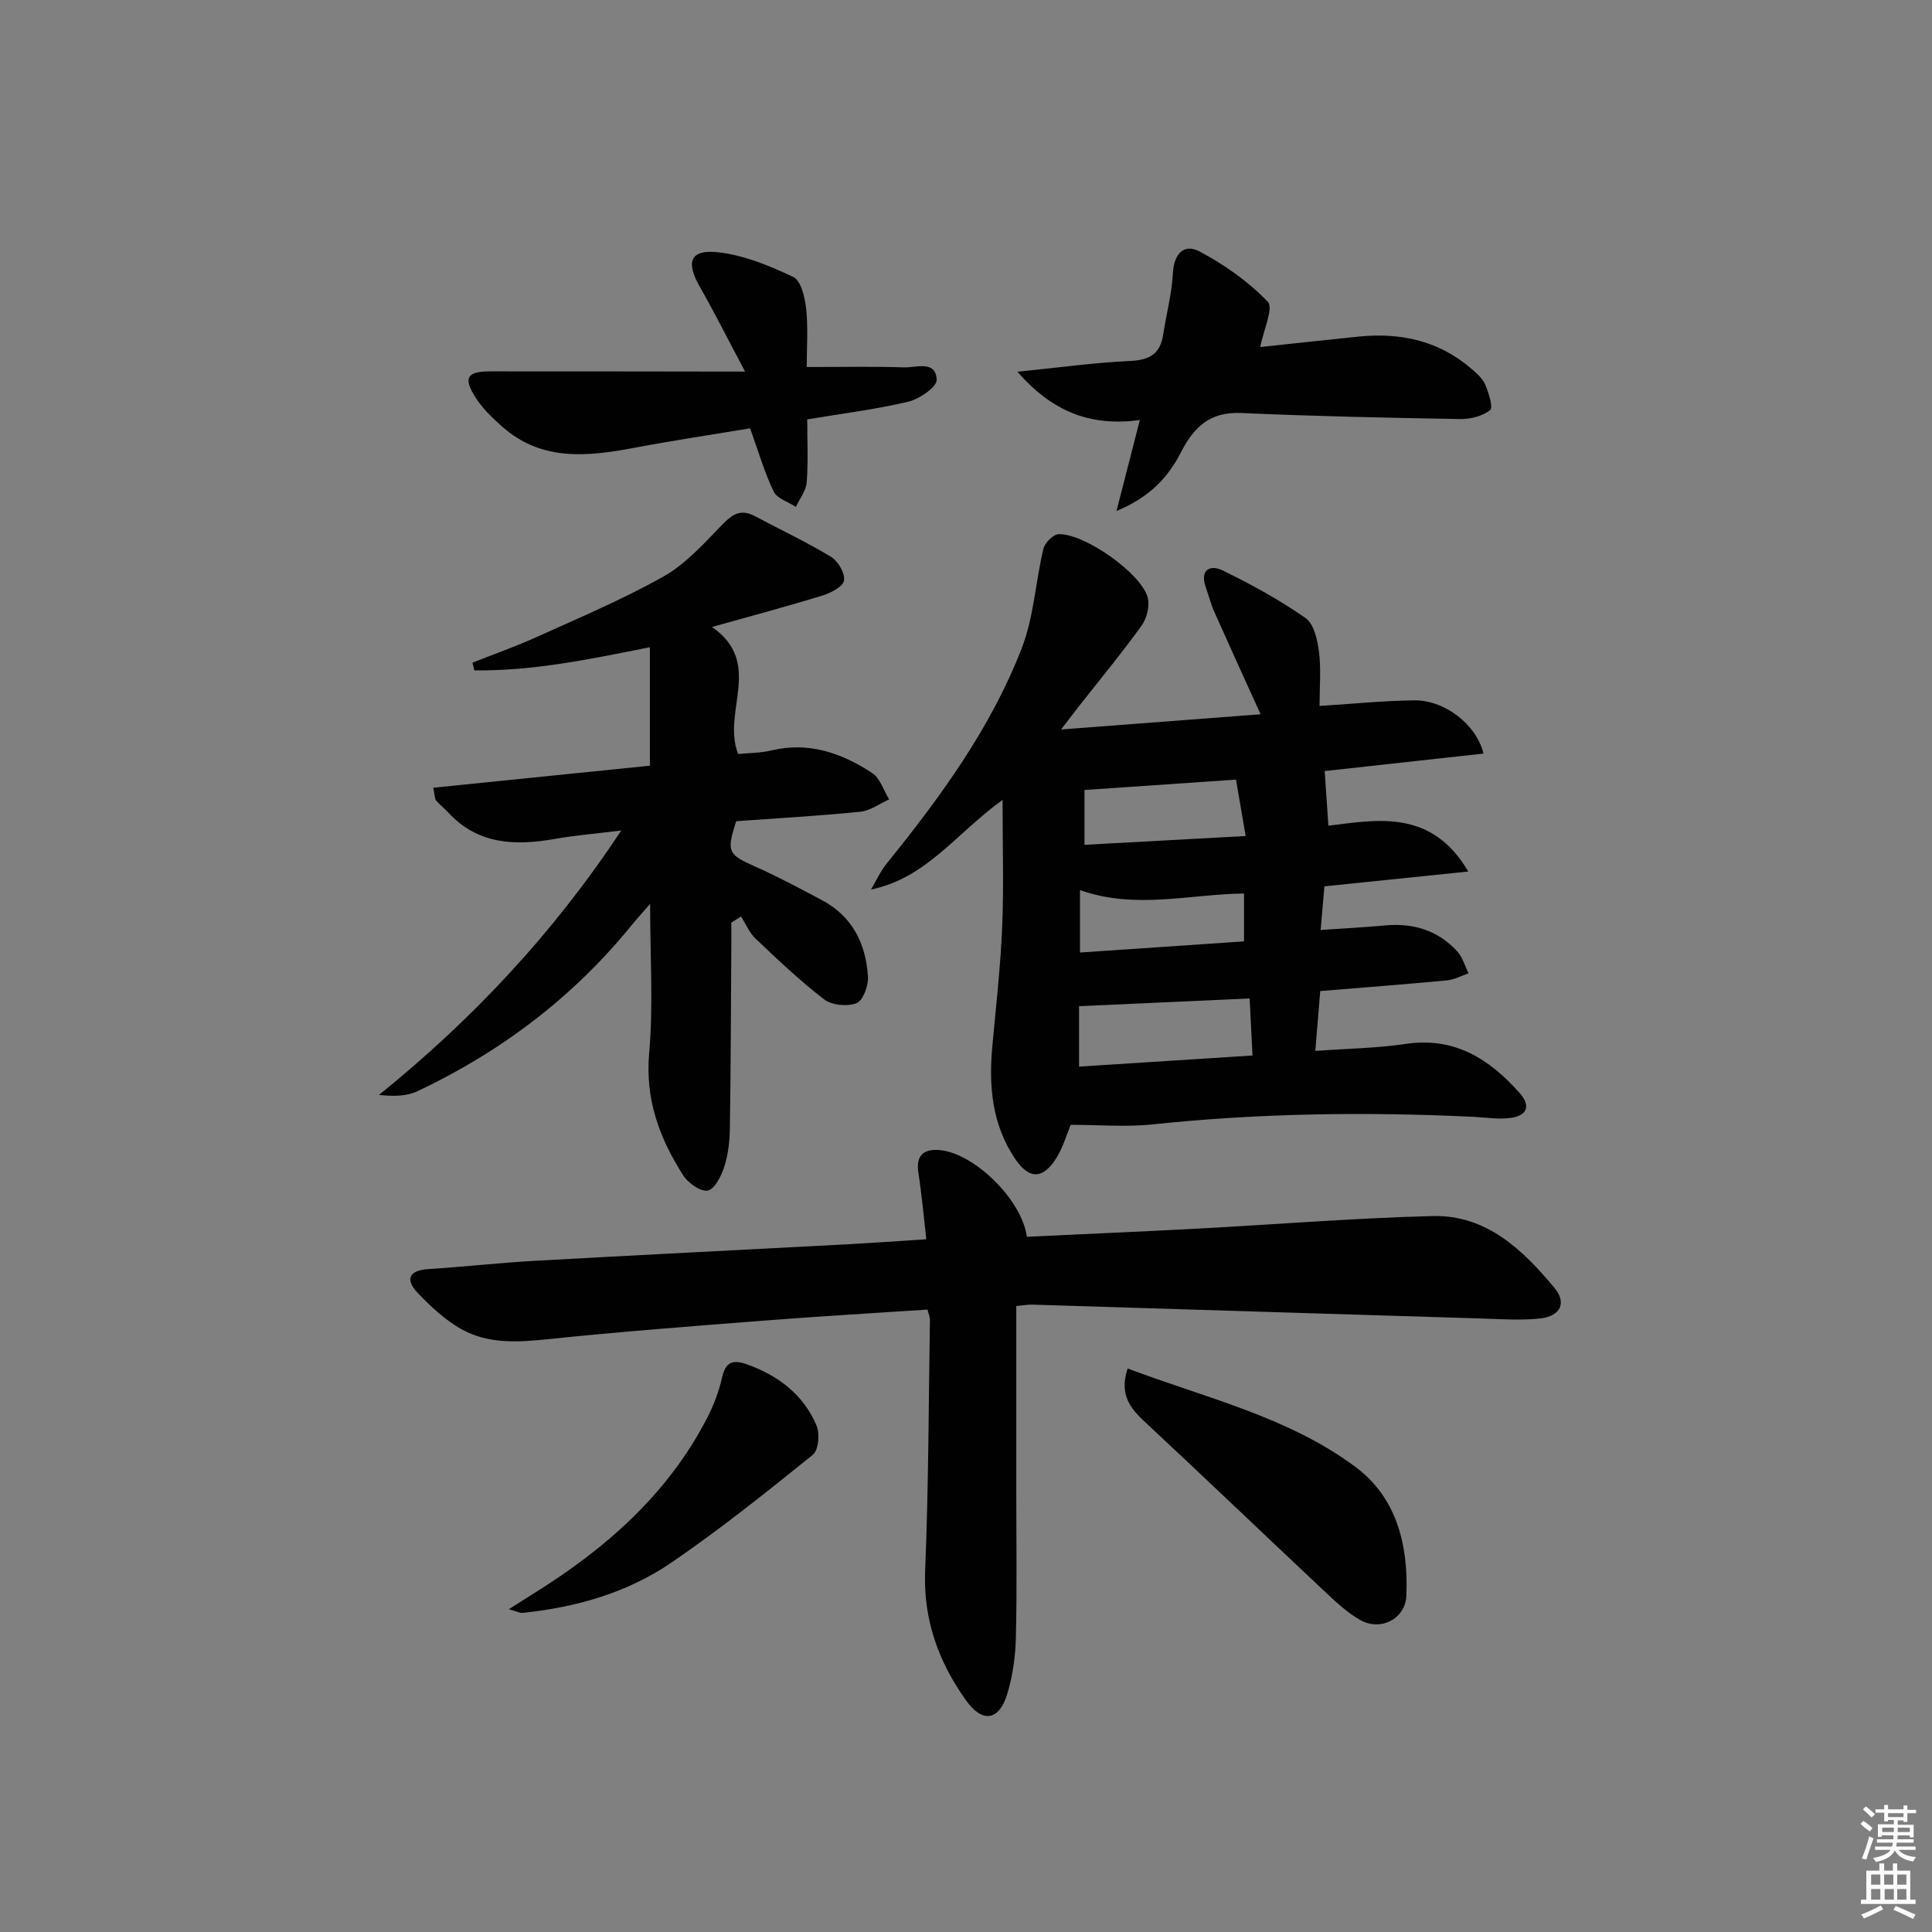
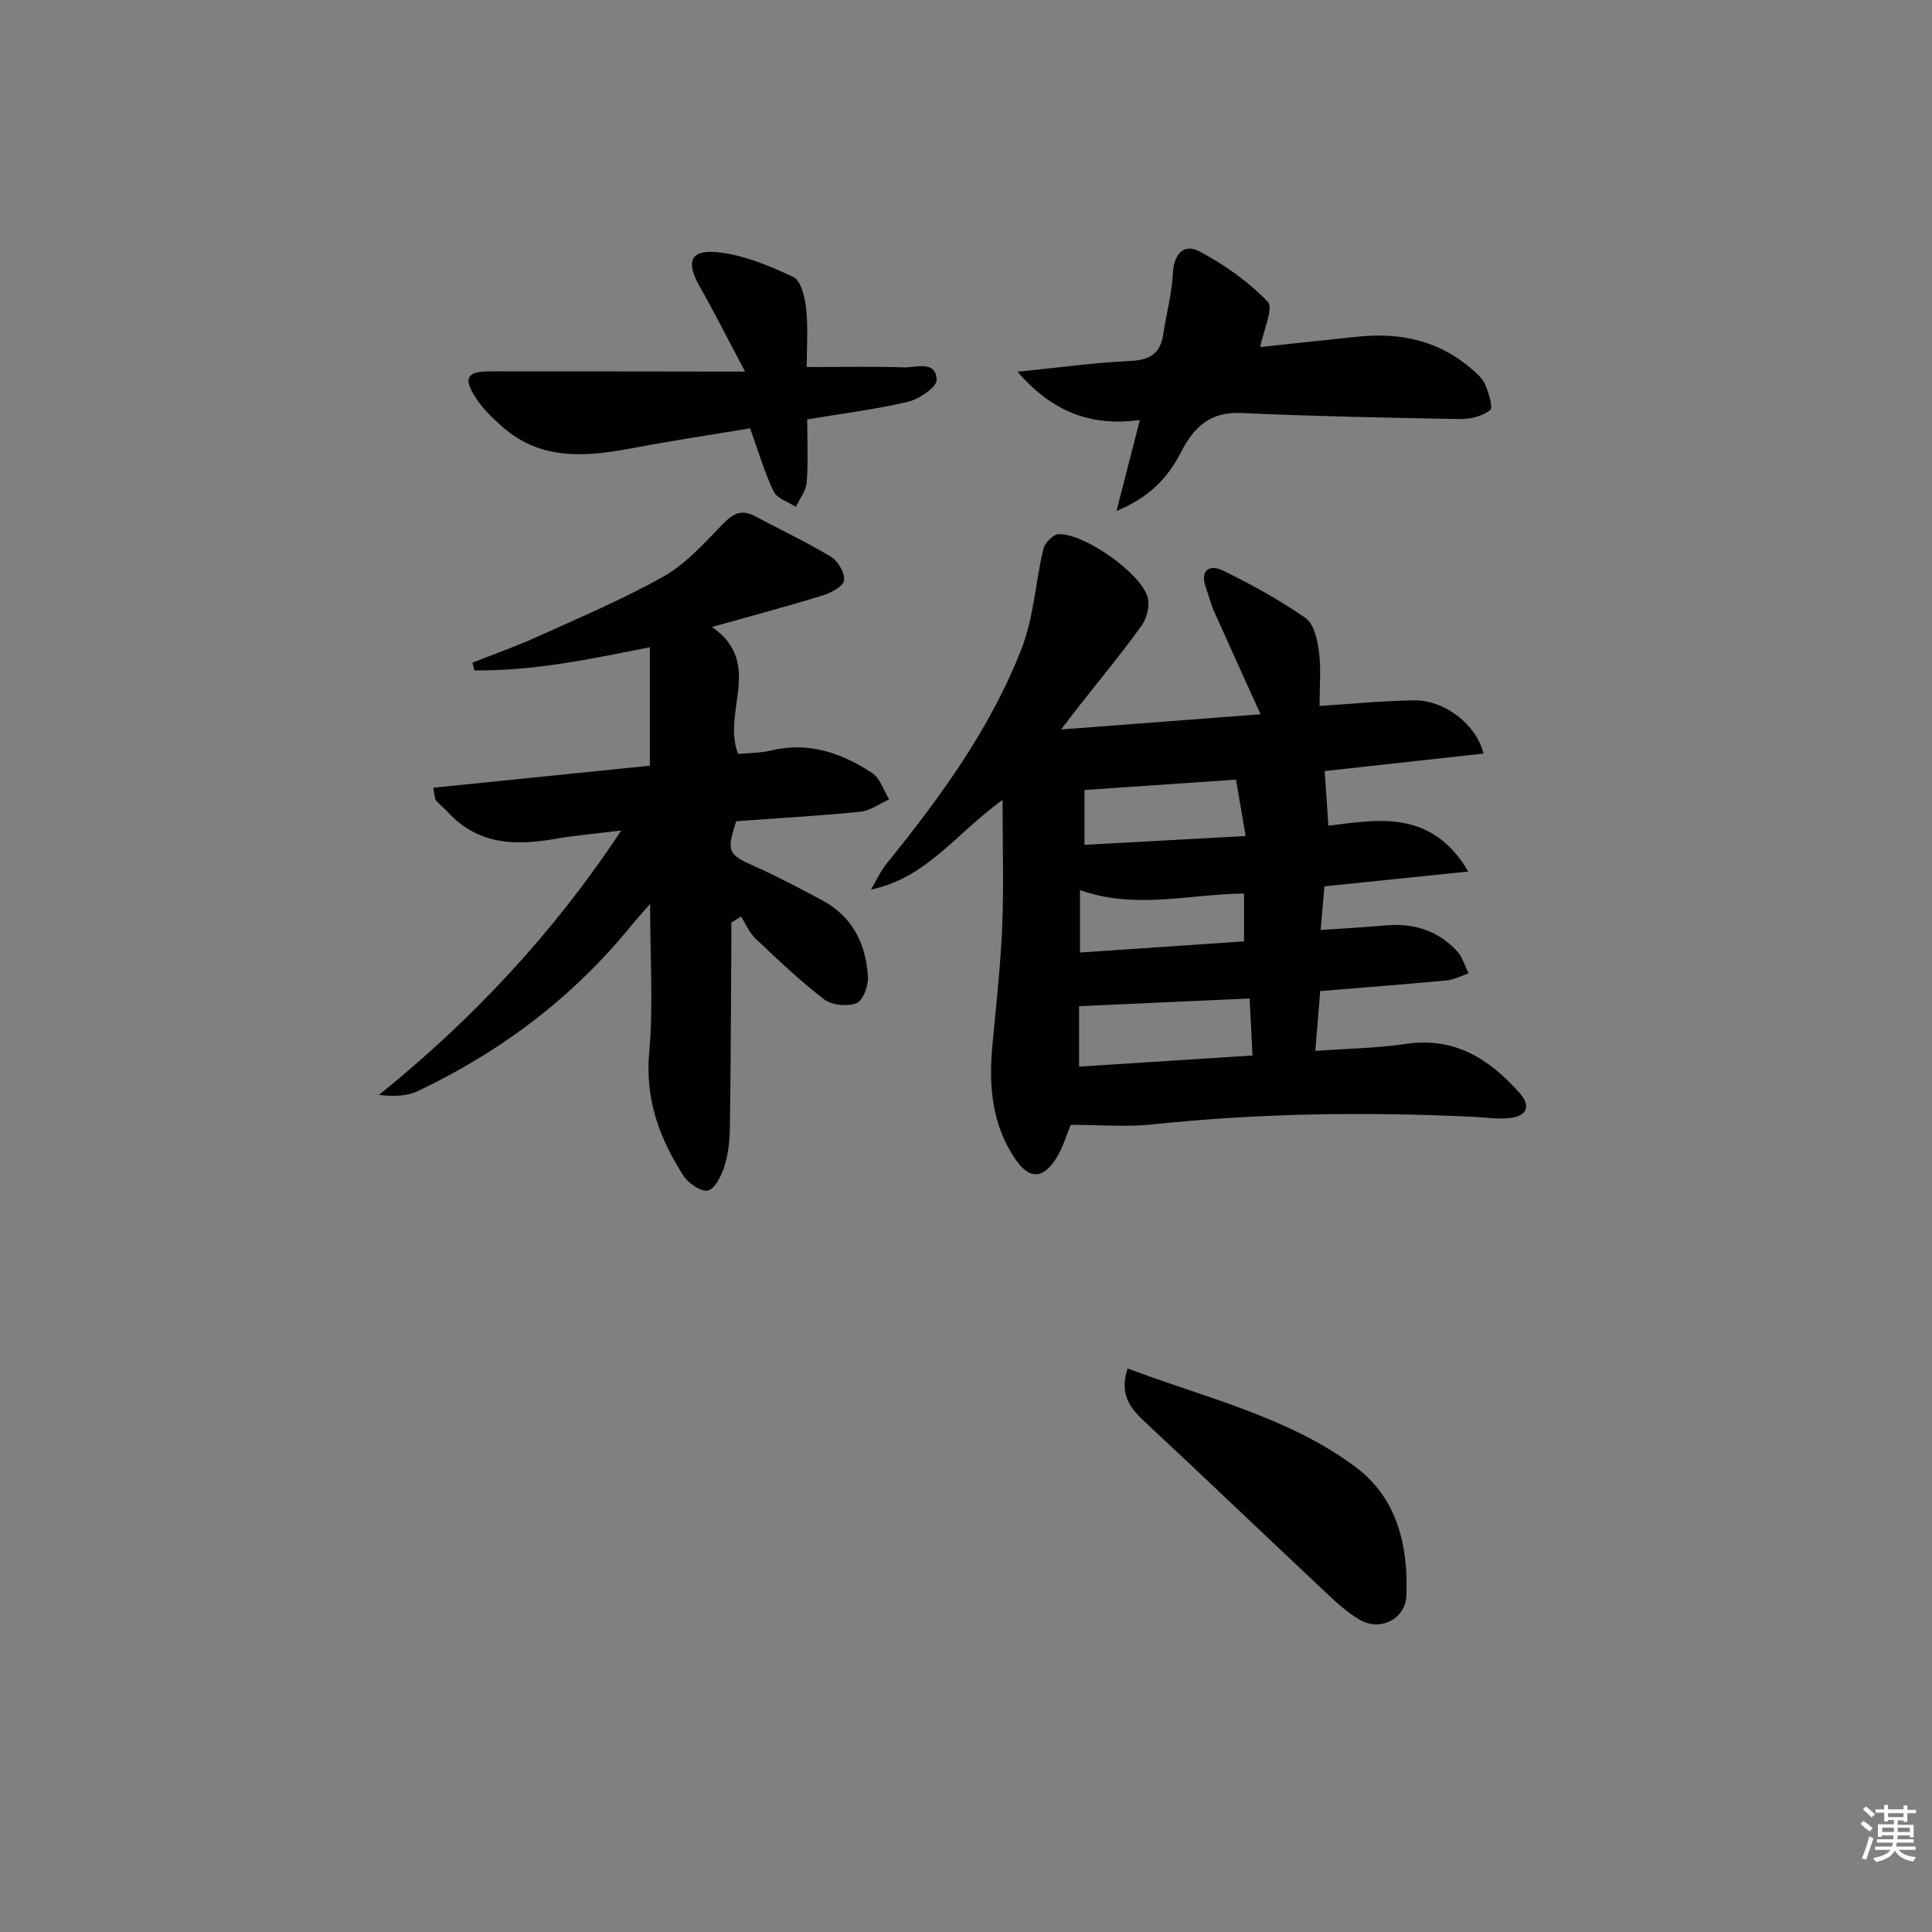
<svg xmlns="http://www.w3.org/2000/svg" enable-background="new 0 0 400 400" viewBox="0 0 400 400">
  <rect x="0" y="0" width="400" height="400" fill="#808080" stroke="none" />
  <path d="m385.2 377.6.6-.6c.6.4 1.3.9 1.9 1.5l-.6.7c-.8-.6-1.4-1.1-1.9-1.6zm.3 7.1c.6-1.4 1.1-2.9 1.5-4.5.3.1.6.3.9.4-.5 1.4-1 2.9-1.5 4.4l-.9-.2zm.2-10.1.6-.6c.7.5 1.3 1.1 1.9 1.6l-.7.7c-.6-.6-1.2-1.2-1.8-1.7zm8.4-.8h.8v.9h1.8v.7h-1.8v1.8h-.8v-.3h-1.2v.9h3.3v2.6h-.8v-.4h-2.5c0 .3 0 .6-.1.8h3.4v.7h-3.5c0 .3-.1.6-.1.8h4v.7h-3.5c.7.9 1.9 1.3 3.6 1.5-.2.2-.4.5-.6.9-1.9-.3-3.2-1.1-3.8-2.3-.5 1.1-1.8 2-3.9 2.4-.2-.3-.4-.5-.6-.8 1.9-.4 3.1-.9 3.6-1.7h-3.2v-.7h3.5c.1-.2.1-.5.2-.8h-3.3v-.7h3.4c0-.2 0-.5 0-.8h-2.4v.3h-.8v-2.6h3.3v-.9h-1.2v.3h-.8v-1.8h-1.8v-.7h1.8v-.9h.8v.9h3.2zm-4.4 5.5h2.4c0-.3 0-.6 0-.9h-2.4zm1.2-3.1h3.2v-.8h-3.2zm4.4 2.2h-2.4v.9h2.5v-.9z" fill="#fcfafa" />
-   <path d="m389.2 385.8h.9v1.5h1.8v-1.5h.9v1.5h2.7v6h1.1v.9h-11.3v-.9h1.1v-6h2.7v-1.5zm.2 8.7.5.8c-1.2.6-2.5 1.3-4 1.9-.2-.3-.3-.6-.6-.8 1.6-.6 3-1.3 4.1-1.9zm-2-4.3h1.9v-2.1h-1.9zm0 3.1h1.9v-2.2h-1.9zm2.7-3.1h1.9v-2.1h-1.9zm.1 3.1h1.9v-2.2h-1.9zm2.3 1.3c1.4.6 2.7 1.2 4.1 1.8l-.5.9c-1.5-.7-2.8-1.4-4.1-1.9zm2.2-6.5h-1.9v2.1h1.9zm-1.9 5.2h1.9v-2.2h-1.9z" fill="#fcfafa" />
  <g fill="#010101">
    <path d="m221.68 232.88c-.84 2-1.57 4.6-2.93 6.81-2.69 4.38-5.56 4.61-8.46.41-4.84-7.02-5.61-15.05-4.85-23.34.75-8.27 1.7-16.53 2.05-24.82.35-8.27.08-16.57.08-26.33-9.67 6.97-15.74 16.18-27.24 18.56 1.07-1.79 1.93-3.75 3.23-5.36 11.13-13.76 21.56-28.03 27.99-44.63 2.5-6.45 2.84-13.72 4.47-20.54.3-1.24 2.01-2.99 3.13-3.04 5.25-.23 17.02 8 18.45 13.04.49 1.73-.14 4.35-1.23 5.87-4.18 5.8-8.75 11.32-13.17 16.94-.89 1.13-1.74 2.28-3.51 4.58 14.55-1.11 27.79-2.12 41.3-3.15-3.33-7.35-6.48-14.23-9.56-21.15-.74-1.66-1.19-3.44-1.79-5.16-1.26-3.58.87-4.74 3.45-3.49 5.94 2.88 11.79 6.1 17.2 9.87 1.74 1.21 2.48 4.52 2.79 6.98.46 3.58.12 7.26.12 11.23 6.54-.41 13.09-1.08 19.64-1.16 6.28-.07 12.86 5.03 14.3 11.02-11.04 1.22-22 2.42-32.88 3.62.24 3.6.48 7.08.77 11.31 10.08-1.22 21.33-3.52 28.96 9.49-10.46 1.08-19.93 2.05-29.78 3.07-.24 2.79-.5 5.65-.79 9.03 4.86-.33 9.12-.55 13.36-.94 5.83-.54 10.91 1.02 14.9 5.34 1.13 1.22 1.6 3.04 2.37 4.58-1.51.51-2.98 1.32-4.52 1.46-8.58.81-17.18 1.47-26.19 2.21-.34 4.1-.65 7.98-1.02 12.39 6.65-.49 12.75-.56 18.73-1.45 10.1-1.5 17.3 3.11 23.56 10.15 2.42 2.72 1.52 4.71-1.82 5.17-2.56.35-5.23-.1-7.85-.23-22.12-1.05-44.19-.76-66.24 1.57-5.56.59-11.22.09-17.02.09zm1.73-12.05c12.16-.78 23.97-1.54 35.91-2.3-.21-4.17-.41-8.04-.6-11.81-12.04.54-23.54 1.06-35.31 1.6zm32.49-59.42c-10.83.74-21.2 1.45-31.37 2.15v11.35c10.9-.59 21.88-1.19 33.37-1.82-.78-4.53-1.38-8.06-2-11.68zm-32.3 22.88v12.92c11.74-.8 23.01-1.56 33.96-2.31 0-4.08 0-6.96 0-9.91-11.41.15-22.43 3.35-33.96-.7z" />
-     <path d="m210.41 270.4v38.12c0 10.16.16 20.33-.08 30.49-.09 3.94-.66 7.98-1.8 11.74-1.65 5.46-5.09 6.07-8.47 1.37-5.72-7.97-8.94-16.75-8.52-26.94.71-17.28.72-34.59.99-51.89.01-.63-.28-1.26-.5-2.16-11.36.76-22.62 1.41-33.88 2.29-14.9 1.16-29.81 2.29-44.67 3.84-6.24.65-12.38 1.04-17.93-2.06-3.37-1.89-6.37-4.68-9.06-7.51-2.54-2.68-2.01-4.67 2.2-4.94 7.29-.46 14.56-1.29 21.85-1.7 21.41-1.2 42.83-2.26 64.25-3.4 5.44-.29 10.88-.68 16.99-1.07-.55-4.76-.94-9.3-1.64-13.79-.51-3.31.85-4.84 3.97-4.71 7.14.28 17.42 10.06 18.49 17.98 11.52-.55 23.1-1.04 34.68-1.65 16.43-.87 32.85-2.21 49.29-2.64 11.16-.29 18.71 6.97 25.3 14.92 2.53 3.05 1.19 5.81-2.9 6.27-3.94.45-7.98.16-11.96.03-31.09-.94-62.18-1.92-93.26-2.88-.64-.04-1.3.09-3.34.29z" />
    <path d="m151.41 191.01c0 1.75.01 3.49 0 5.24-.08 12.49-.11 24.98-.3 37.47-.04 2.63-.36 5.36-1.16 7.85-.62 1.91-1.98 4.65-3.41 4.92-1.48.29-4.08-1.55-5.1-3.16-4.89-7.65-7.89-15.7-7.04-25.29.88-9.91.2-19.95.2-30.9-1.53 1.76-2.77 3.11-3.92 4.52-12.07 14.85-26.97 26.07-44.18 34.24-2.29 1.09-5.08 1.12-8.03.79 19.32-15.64 35.95-33.26 50.15-54.74-5.18.64-9.5.99-13.74 1.74-8.23 1.44-15.95 1.2-22.12-5.51-.78-.85-1.72-1.57-2.48-2.45-.28-.33-.23-.94-.58-2.64 15-1.52 29.84-3.03 44.85-4.56 0-8.24 0-16.11 0-24.53-12.38 2.47-24.23 4.96-36.34 4.79-.13-.53-.26-1.06-.39-1.59 4.48-1.78 9.04-3.38 13.42-5.37 8.77-3.97 17.68-7.73 26.06-12.43 4.47-2.51 8.18-6.57 11.81-10.34 2.18-2.27 3.95-3.93 7.16-2.21 5.26 2.8 10.67 5.34 15.76 8.42 1.46.88 2.93 3.37 2.72 4.89-.17 1.25-2.7 2.59-4.42 3.12-7.25 2.24-14.59 4.19-22.92 6.53 10.77 7.48 1.98 17.56 5.41 26.29 2.12-.21 4.6-.18 6.93-.74 7.73-1.84 14.53.56 20.79 4.66 1.67 1.09 2.4 3.61 3.55 5.48-1.97.89-3.89 2.35-5.93 2.56-8.59.86-17.22 1.35-25.73 1.96-2.08 6.36-1.68 6.91 3.96 9.41 4.69 2.08 9.23 4.52 13.77 6.93 6.34 3.36 9.14 9.07 9.54 15.89.11 1.85-1.02 4.92-2.36 5.44-1.9.75-5.11.44-6.72-.79-5.01-3.83-9.6-8.22-14.19-12.57-1.29-1.22-2.02-3.03-3.01-4.58-.67.44-1.34.85-2.01 1.26z" />
    <path d="m154.26 76.93c-3.56-6.7-6.36-12.26-9.43-17.67-2.84-4.98-1.96-7.62 3.65-7.05 5.4.55 10.78 2.78 15.76 5.13 1.59.75 2.41 4.2 2.66 6.51.43 3.93.12 7.93.12 12.14 7.06 0 13.63-.14 20.18.07 2.51.08 6.54-1.54 6.73 2.57.07 1.47-3.56 3.98-5.86 4.53-6.71 1.6-13.6 2.44-20.94 3.67 0 4.46.22 8.76-.11 13.02-.13 1.75-1.46 3.4-2.24 5.1-1.58-1.04-3.89-1.72-4.6-3.18-1.91-3.97-3.14-8.27-4.88-13.09-7.76 1.29-15.89 2.51-23.96 4.03-9.7 1.83-19.21 2.85-27.38-4.39-2.08-1.85-4.18-3.87-5.63-6.21-2.45-3.96-1.59-5.22 3.19-5.22 14.15-.02 28.3.02 42.45.03 2.82.02 5.65.01 10.29.01z" />
    <path d="m260.92 71.85c6.49-.69 13.41-1.45 20.33-2.16 8.64-.88 16.57.81 23.32 6.6 1.11.95 2.36 2.01 2.91 3.3.73 1.71 1.71 4.78 1.03 5.32-1.58 1.26-4.1 1.88-6.22 1.85-15.1-.26-30.2-.58-45.28-1.25-6.42-.28-9.76 2.77-12.51 8.14-2.55 4.98-6.31 9.25-13.34 12.14 1.76-6.86 3.2-12.47 4.83-18.82-9.98 1.32-17.93-1.5-25.34-10.01 8.7-.87 16-1.89 23.34-2.23 3.95-.18 6.21-1.41 6.82-5.39.65-4.25 1.8-8.47 2.02-12.74.21-4.04 2.27-6.26 5.52-4.54 5.15 2.73 10.13 6.24 14.13 10.42 1.24 1.3-.89 5.84-1.56 9.37z" />
    <path d="m233.46 283.33c16.36 6.16 33.25 10.02 47.16 20.37 8.63 6.42 10.99 16.33 10.55 26.71-.2 4.76-5.34 7.4-9.57 4.99-2.83-1.61-5.29-3.98-7.69-6.24-12.24-11.49-24.36-23.12-36.65-34.56-3.08-2.88-5.63-5.65-3.8-11.27z" />
-     <path d="m105.35 333.17c2.29-1.45 3.73-2.38 5.18-3.28 14.89-9.27 27.76-20.55 35.93-36.42 1.35-2.63 2.41-5.49 3.06-8.36.72-3.17 2.28-3.64 5.03-2.67 6.55 2.32 11.78 6.27 14.51 12.72.71 1.67.41 5.08-.76 6.03-9.55 7.7-19.16 15.4-29.28 22.32-9.16 6.27-19.76 9.27-30.82 10.42-.55.06-1.15-.29-2.85-.76z" />
  </g>
</svg>